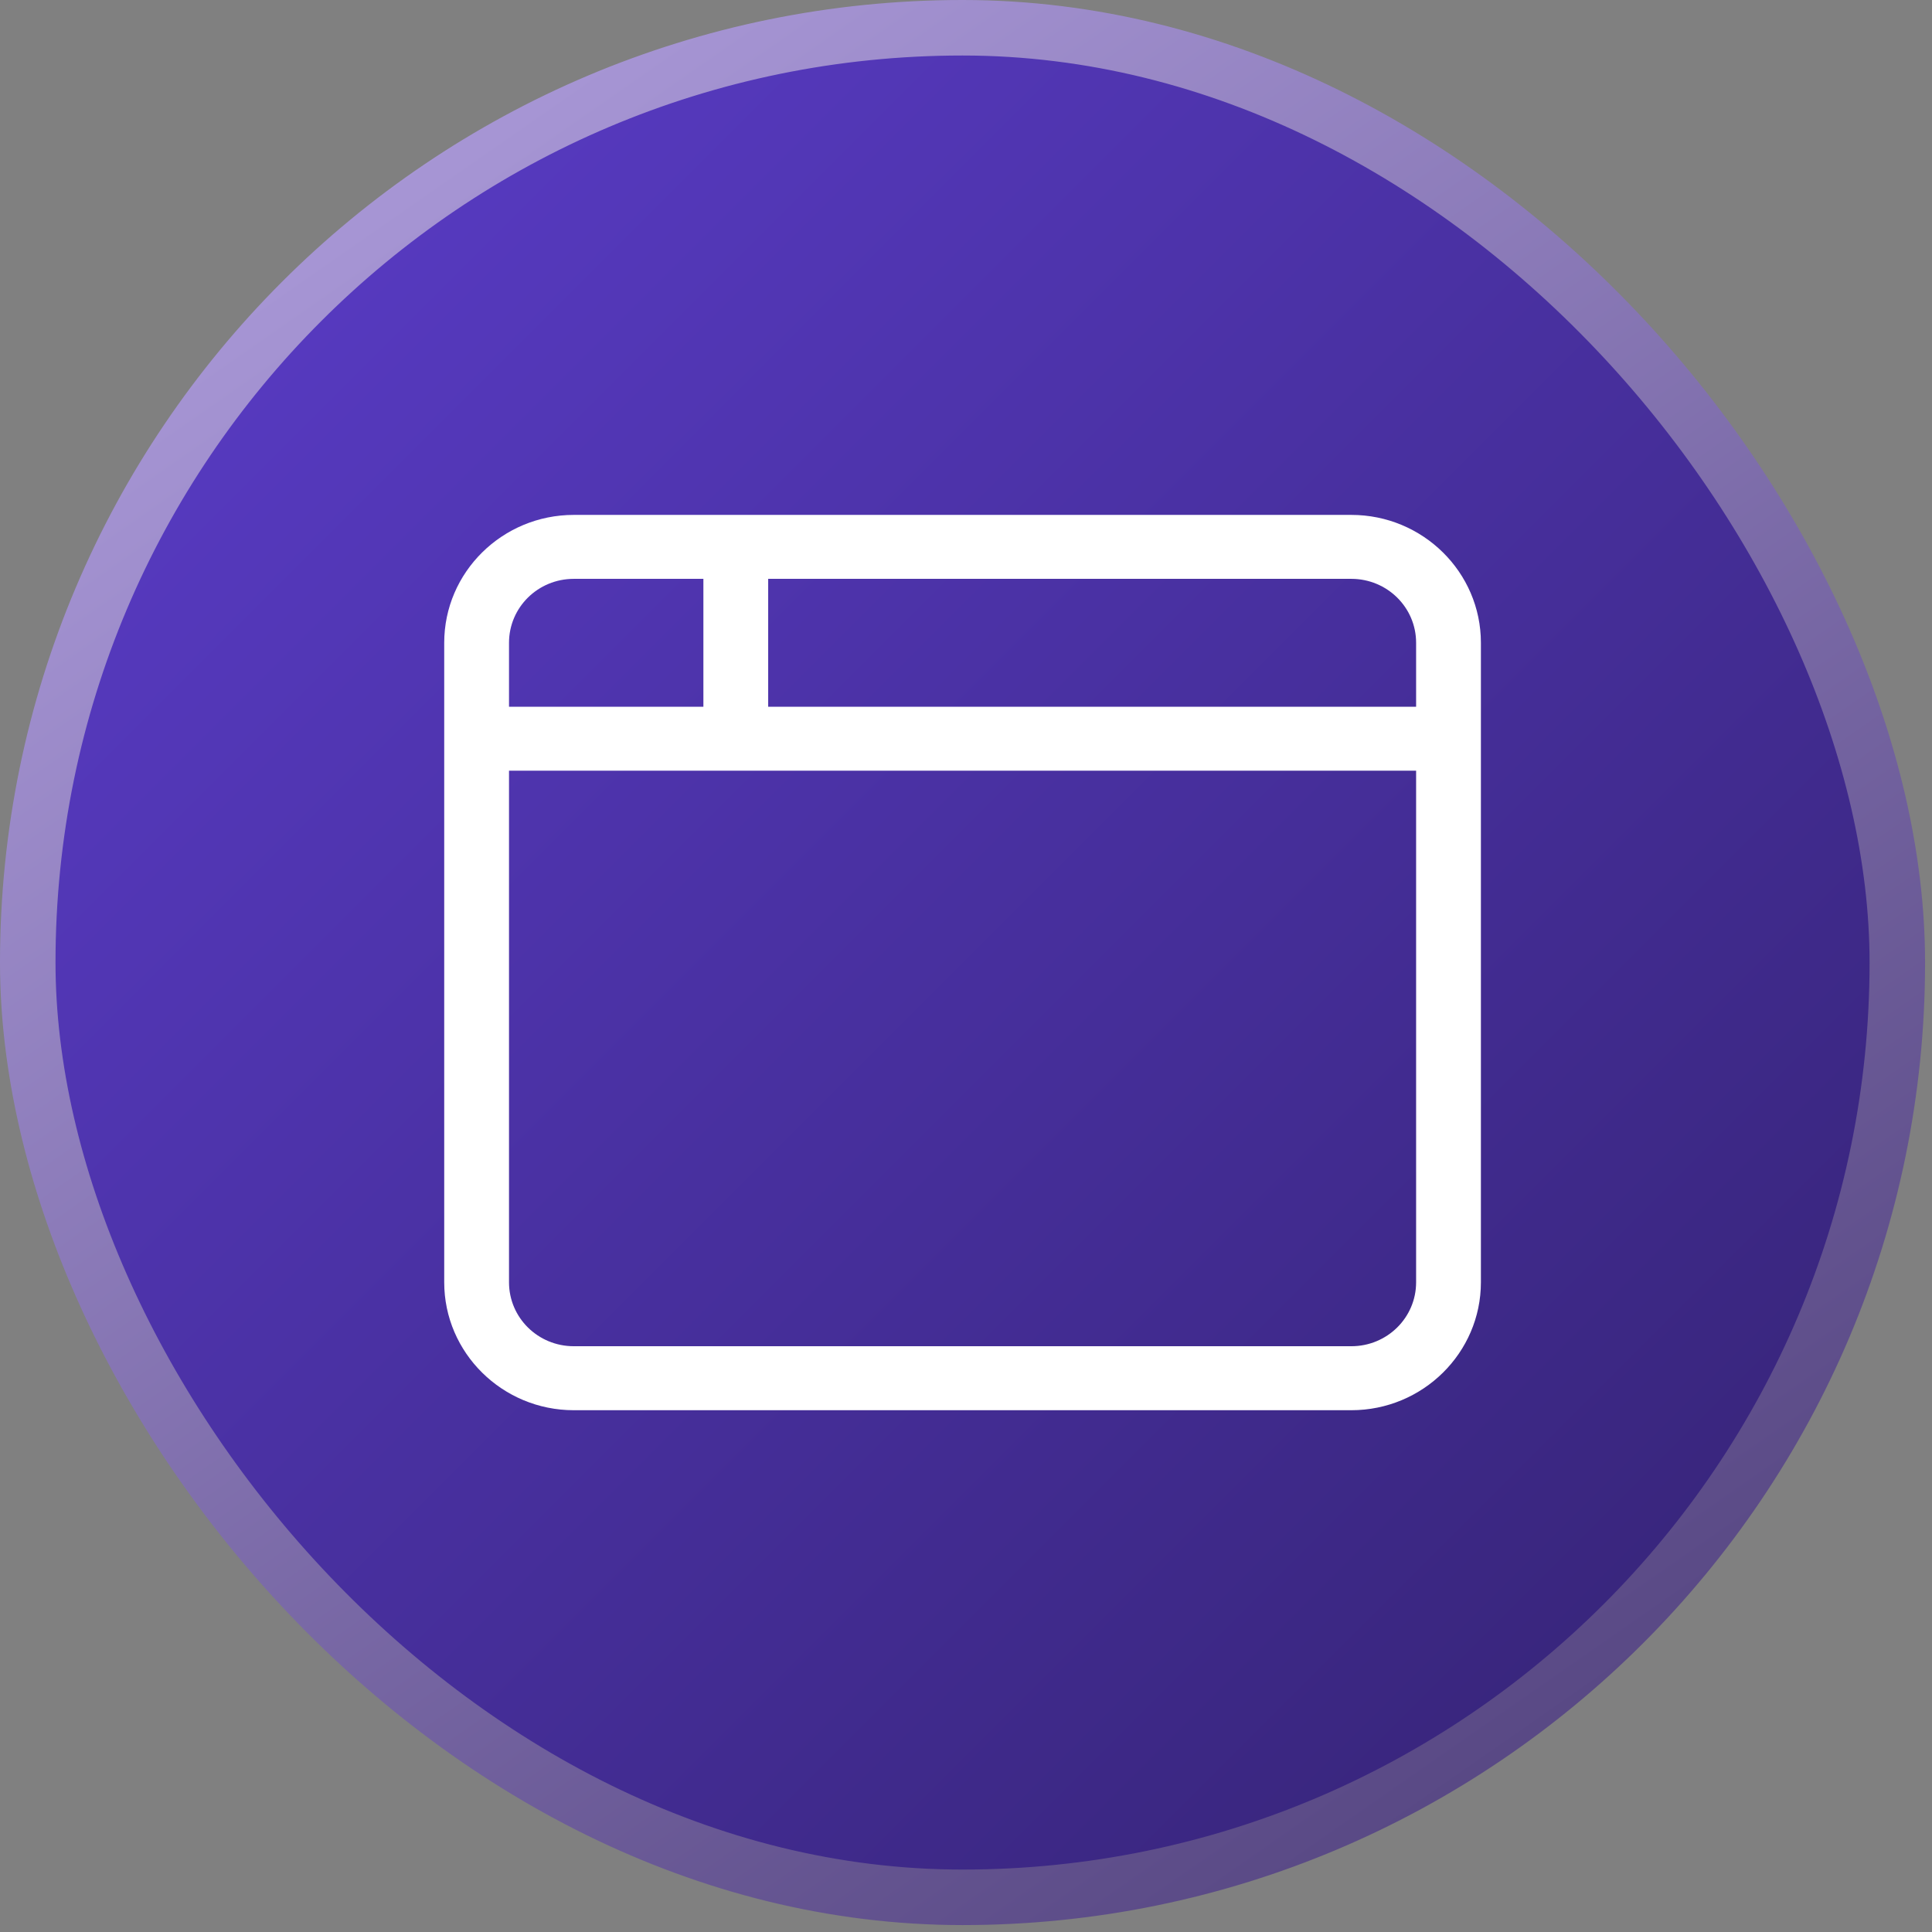
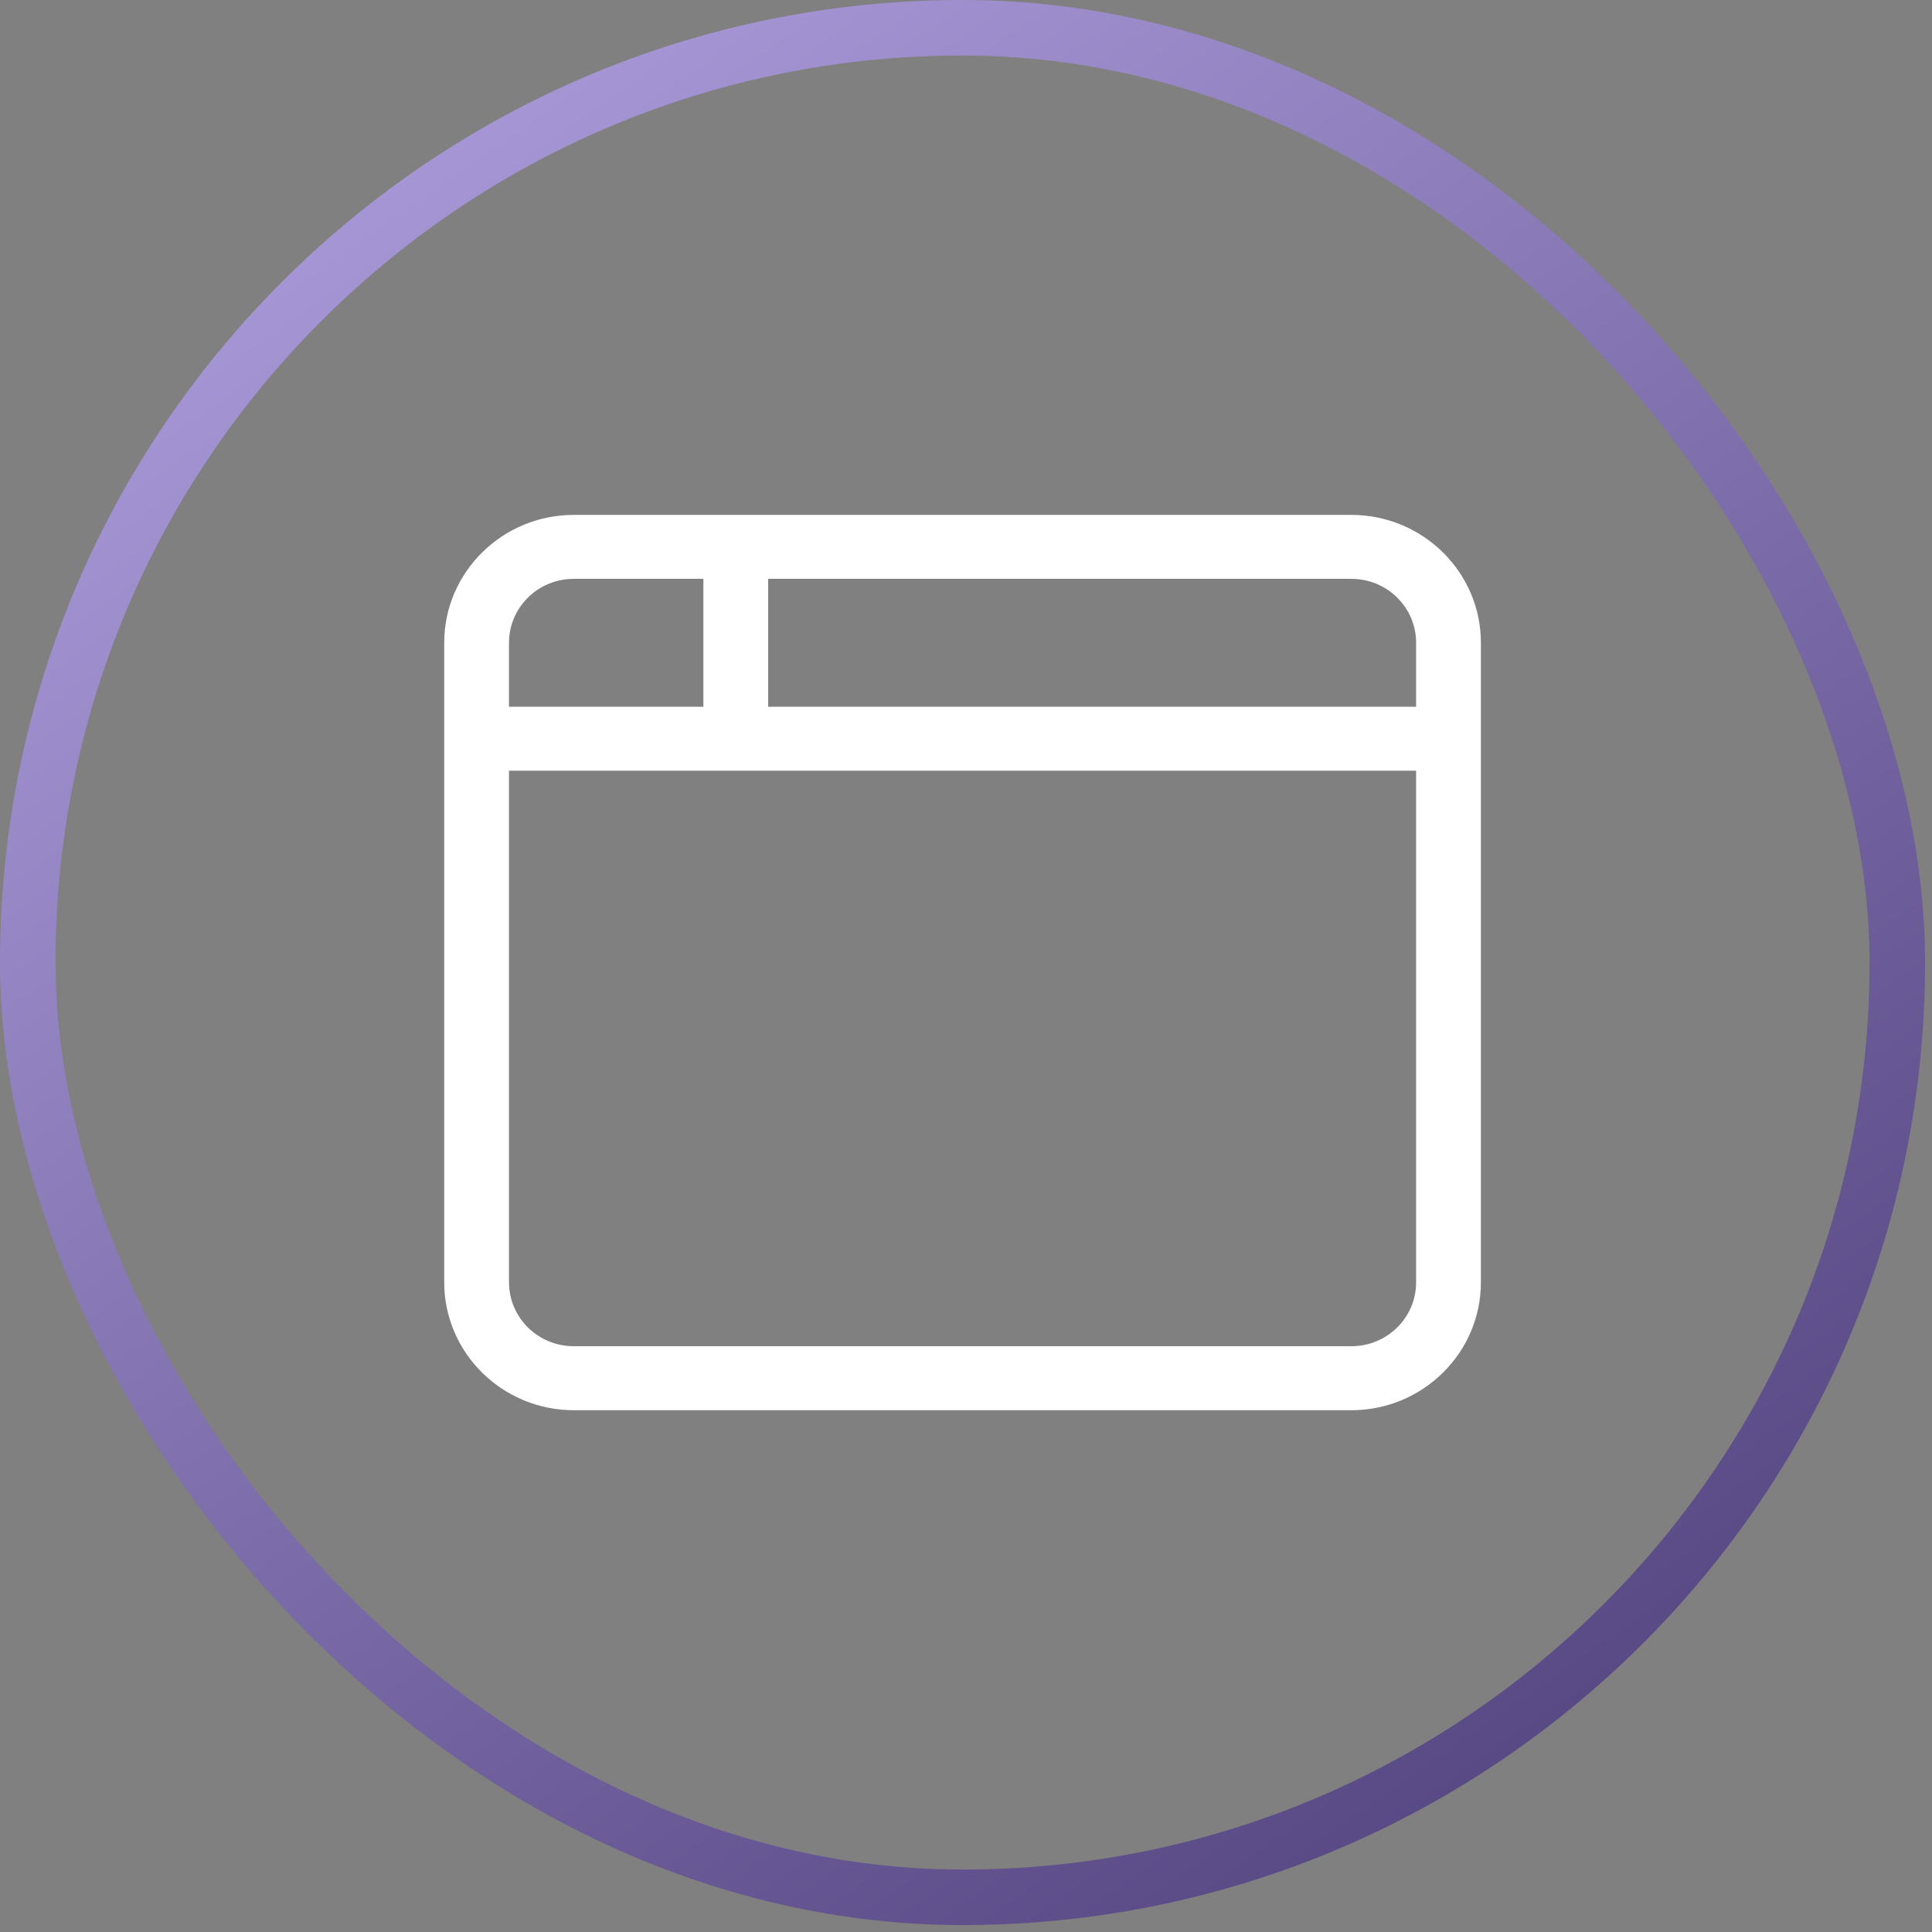
<svg xmlns="http://www.w3.org/2000/svg" width="41" height="41" viewBox="0 0 41 41" fill="none">
  <rect x="0" y="0" width="41" height="41" fill="#808080" stroke="none" />
-   <rect x="0.589" y="0.589" width="39.675" height="39.675" rx="19.837" fill="url(#paint0_linear_7_1021)" />
  <rect x="0.589" y="0.589" width="39.675" height="39.675" rx="19.837" stroke="url(#paint1_linear_7_1021)" stroke-width="1.178" />
  <g clip-path="url(#clip0_7_1021)">
-     <path d="M16.302 12.284V14.998H30.052V13.641C30.052 12.89 29.437 12.284 28.677 12.284H16.302ZM14.927 12.284H12.177C11.416 12.284 10.802 12.89 10.802 13.641V14.998H14.927V12.284ZM10.802 16.355V27.212C10.802 27.963 11.416 28.569 12.177 28.569H28.677C29.437 28.569 30.052 27.963 30.052 27.212V16.355H15.614H10.802ZM9.427 13.641C9.427 12.144 10.66 10.927 12.177 10.927H28.677C30.194 10.927 31.427 12.144 31.427 13.641V27.212C31.427 28.709 30.194 29.927 28.677 29.927H12.177C10.66 29.927 9.427 28.709 9.427 27.212V13.641Z" fill="white" />
+     <path d="M16.302 12.284V14.998H30.052V13.641C30.052 12.89 29.437 12.284 28.677 12.284H16.302ZH12.177C11.416 12.284 10.802 12.89 10.802 13.641V14.998H14.927V12.284ZM10.802 16.355V27.212C10.802 27.963 11.416 28.569 12.177 28.569H28.677C29.437 28.569 30.052 27.963 30.052 27.212V16.355H15.614H10.802ZM9.427 13.641C9.427 12.144 10.66 10.927 12.177 10.927H28.677C30.194 10.927 31.427 12.144 31.427 13.641V27.212C31.427 28.709 30.194 29.927 28.677 29.927H12.177C10.66 29.927 9.427 28.709 9.427 27.212V13.641Z" fill="white" />
  </g>
  <defs>
    <linearGradient id="paint0_linear_7_1021" x1="0" y1="0" x2="40.853" y2="40.853" gradientUnits="userSpaceOnUse">
      <stop stop-color="#5D3ECE" />
      <stop offset="1" stop-color="#32216E" />
    </linearGradient>
    <linearGradient id="paint1_linear_7_1021" x1="8.424" y1="3.61" x2="31.892" y2="37.307" gradientUnits="userSpaceOnUse">
      <stop stop-color="#A796D5" />
      <stop offset="1" stop-color="#594985" />
    </linearGradient>
    <clipPath id="clip0_7_1021">
      <rect width="22" height="22" fill="white" transform="translate(9.427 9.427)" />
    </clipPath>
  </defs>
</svg>